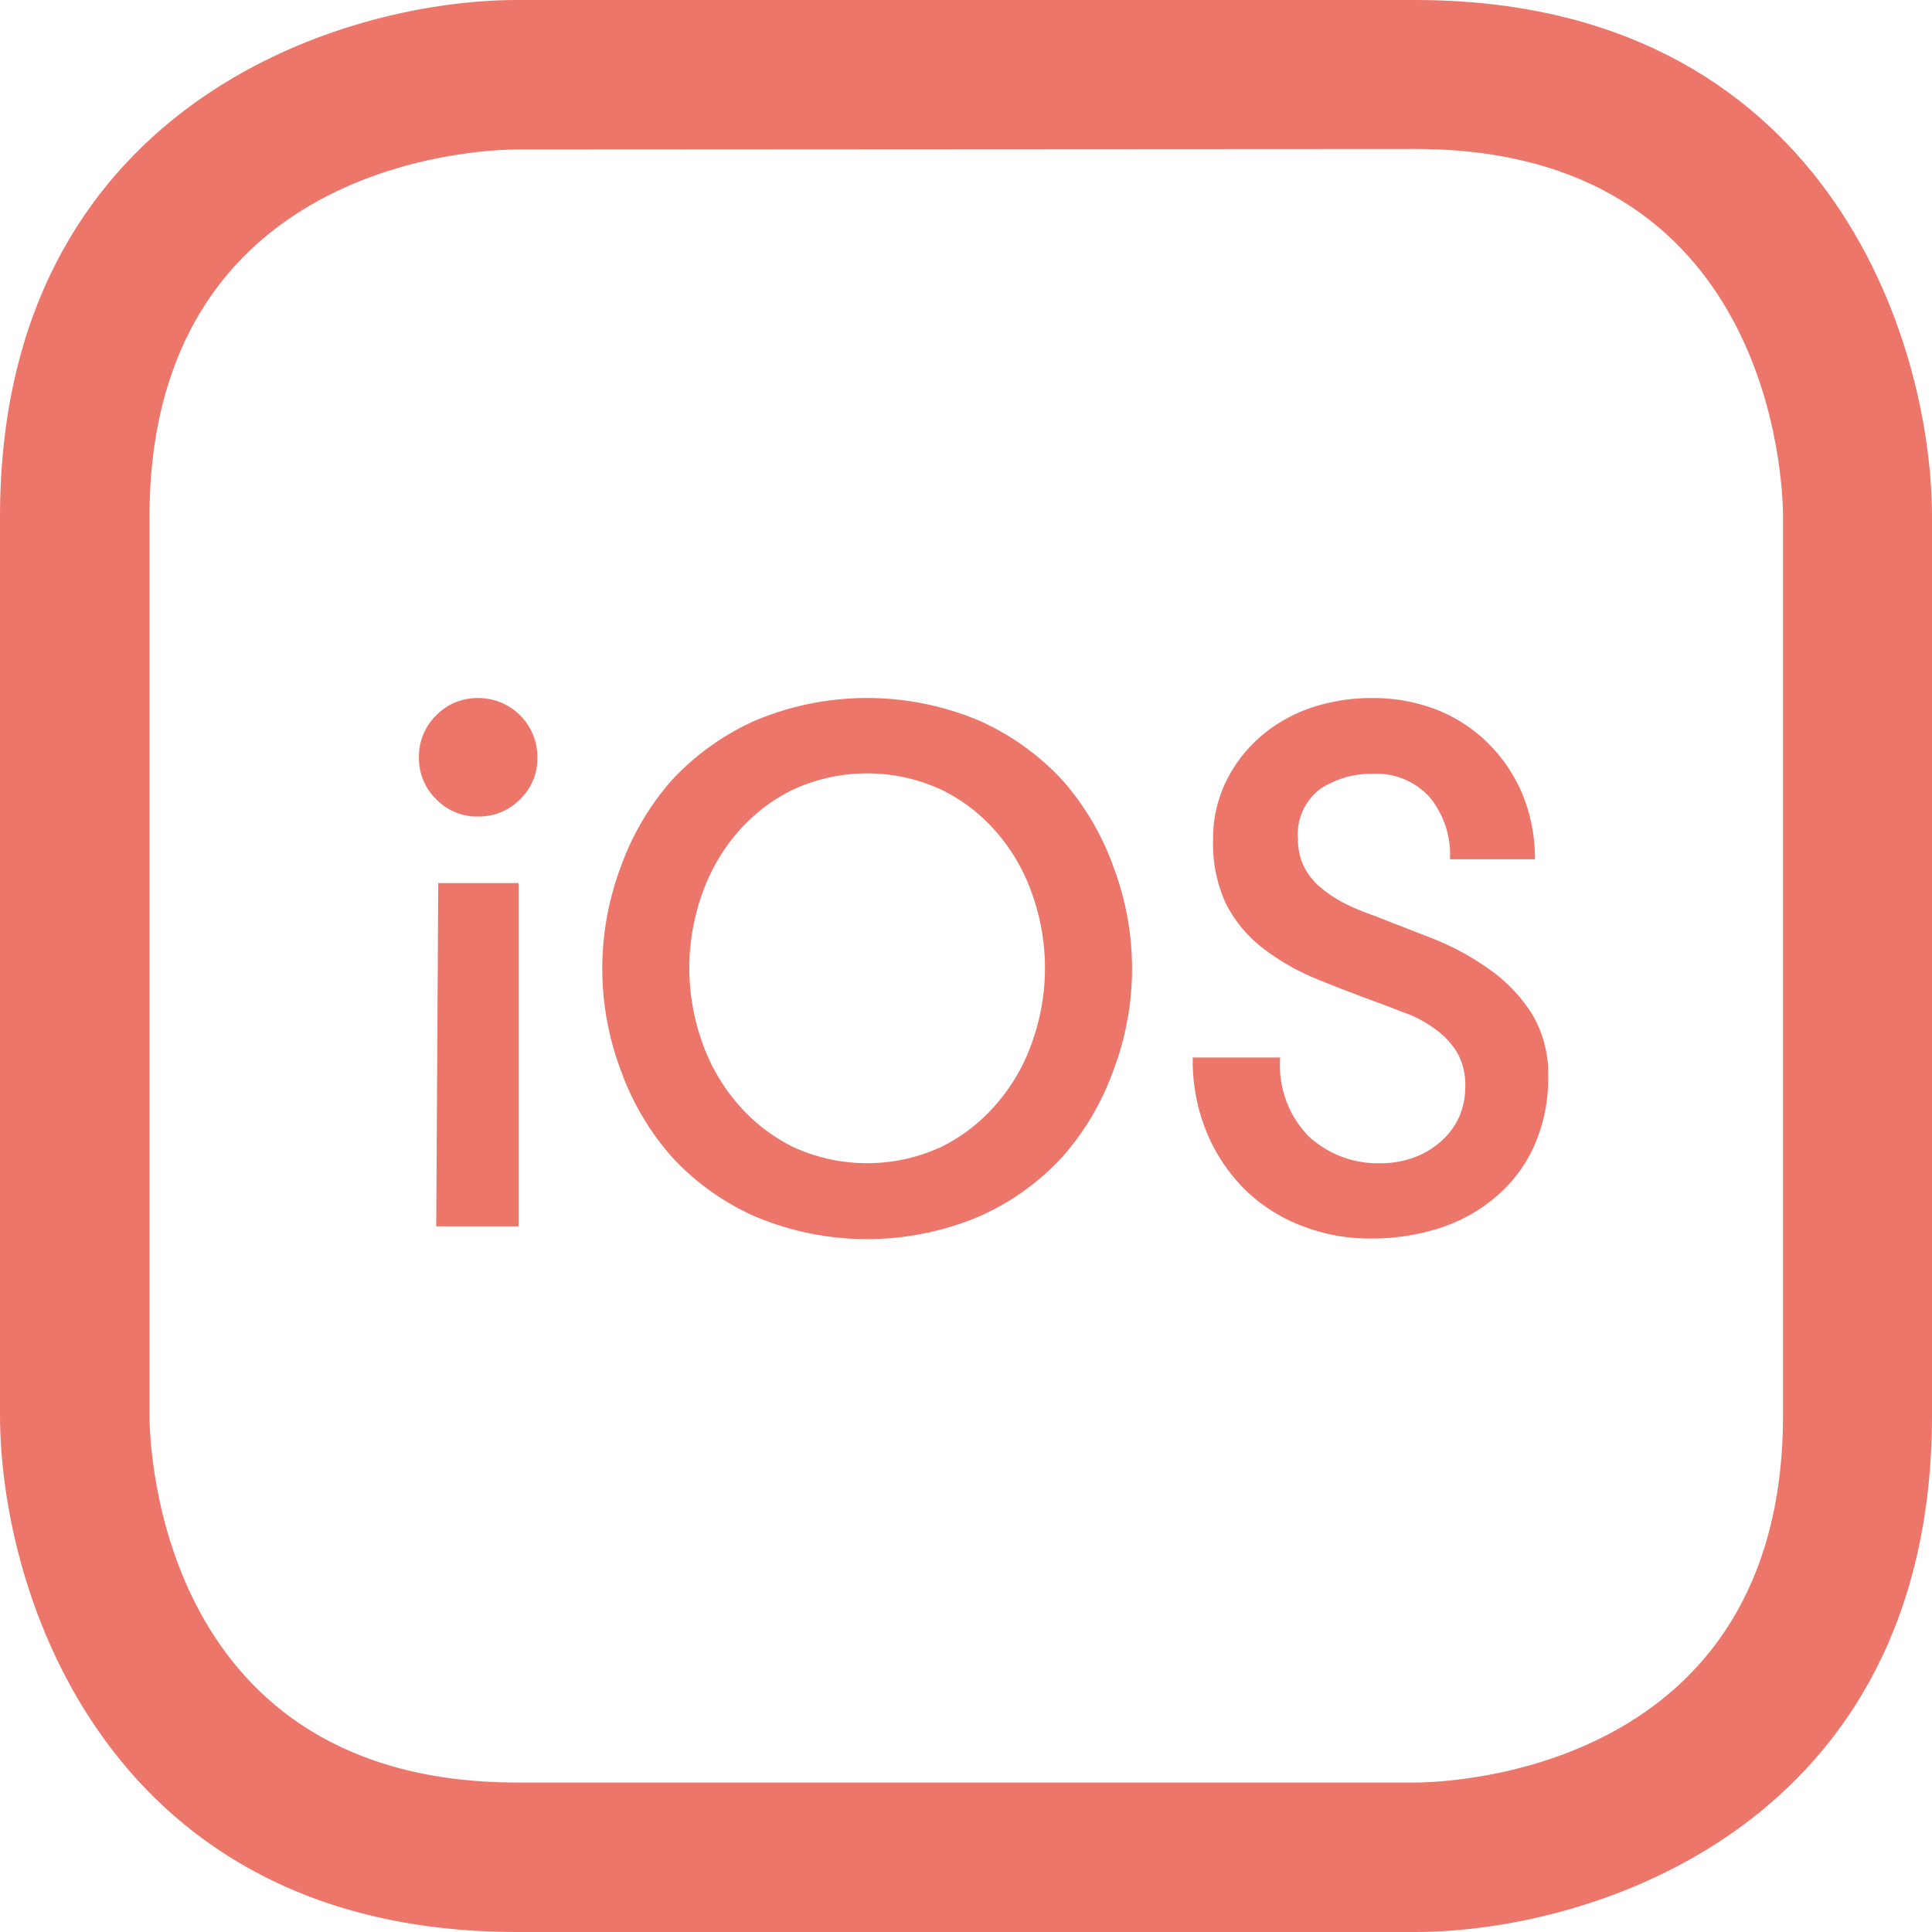
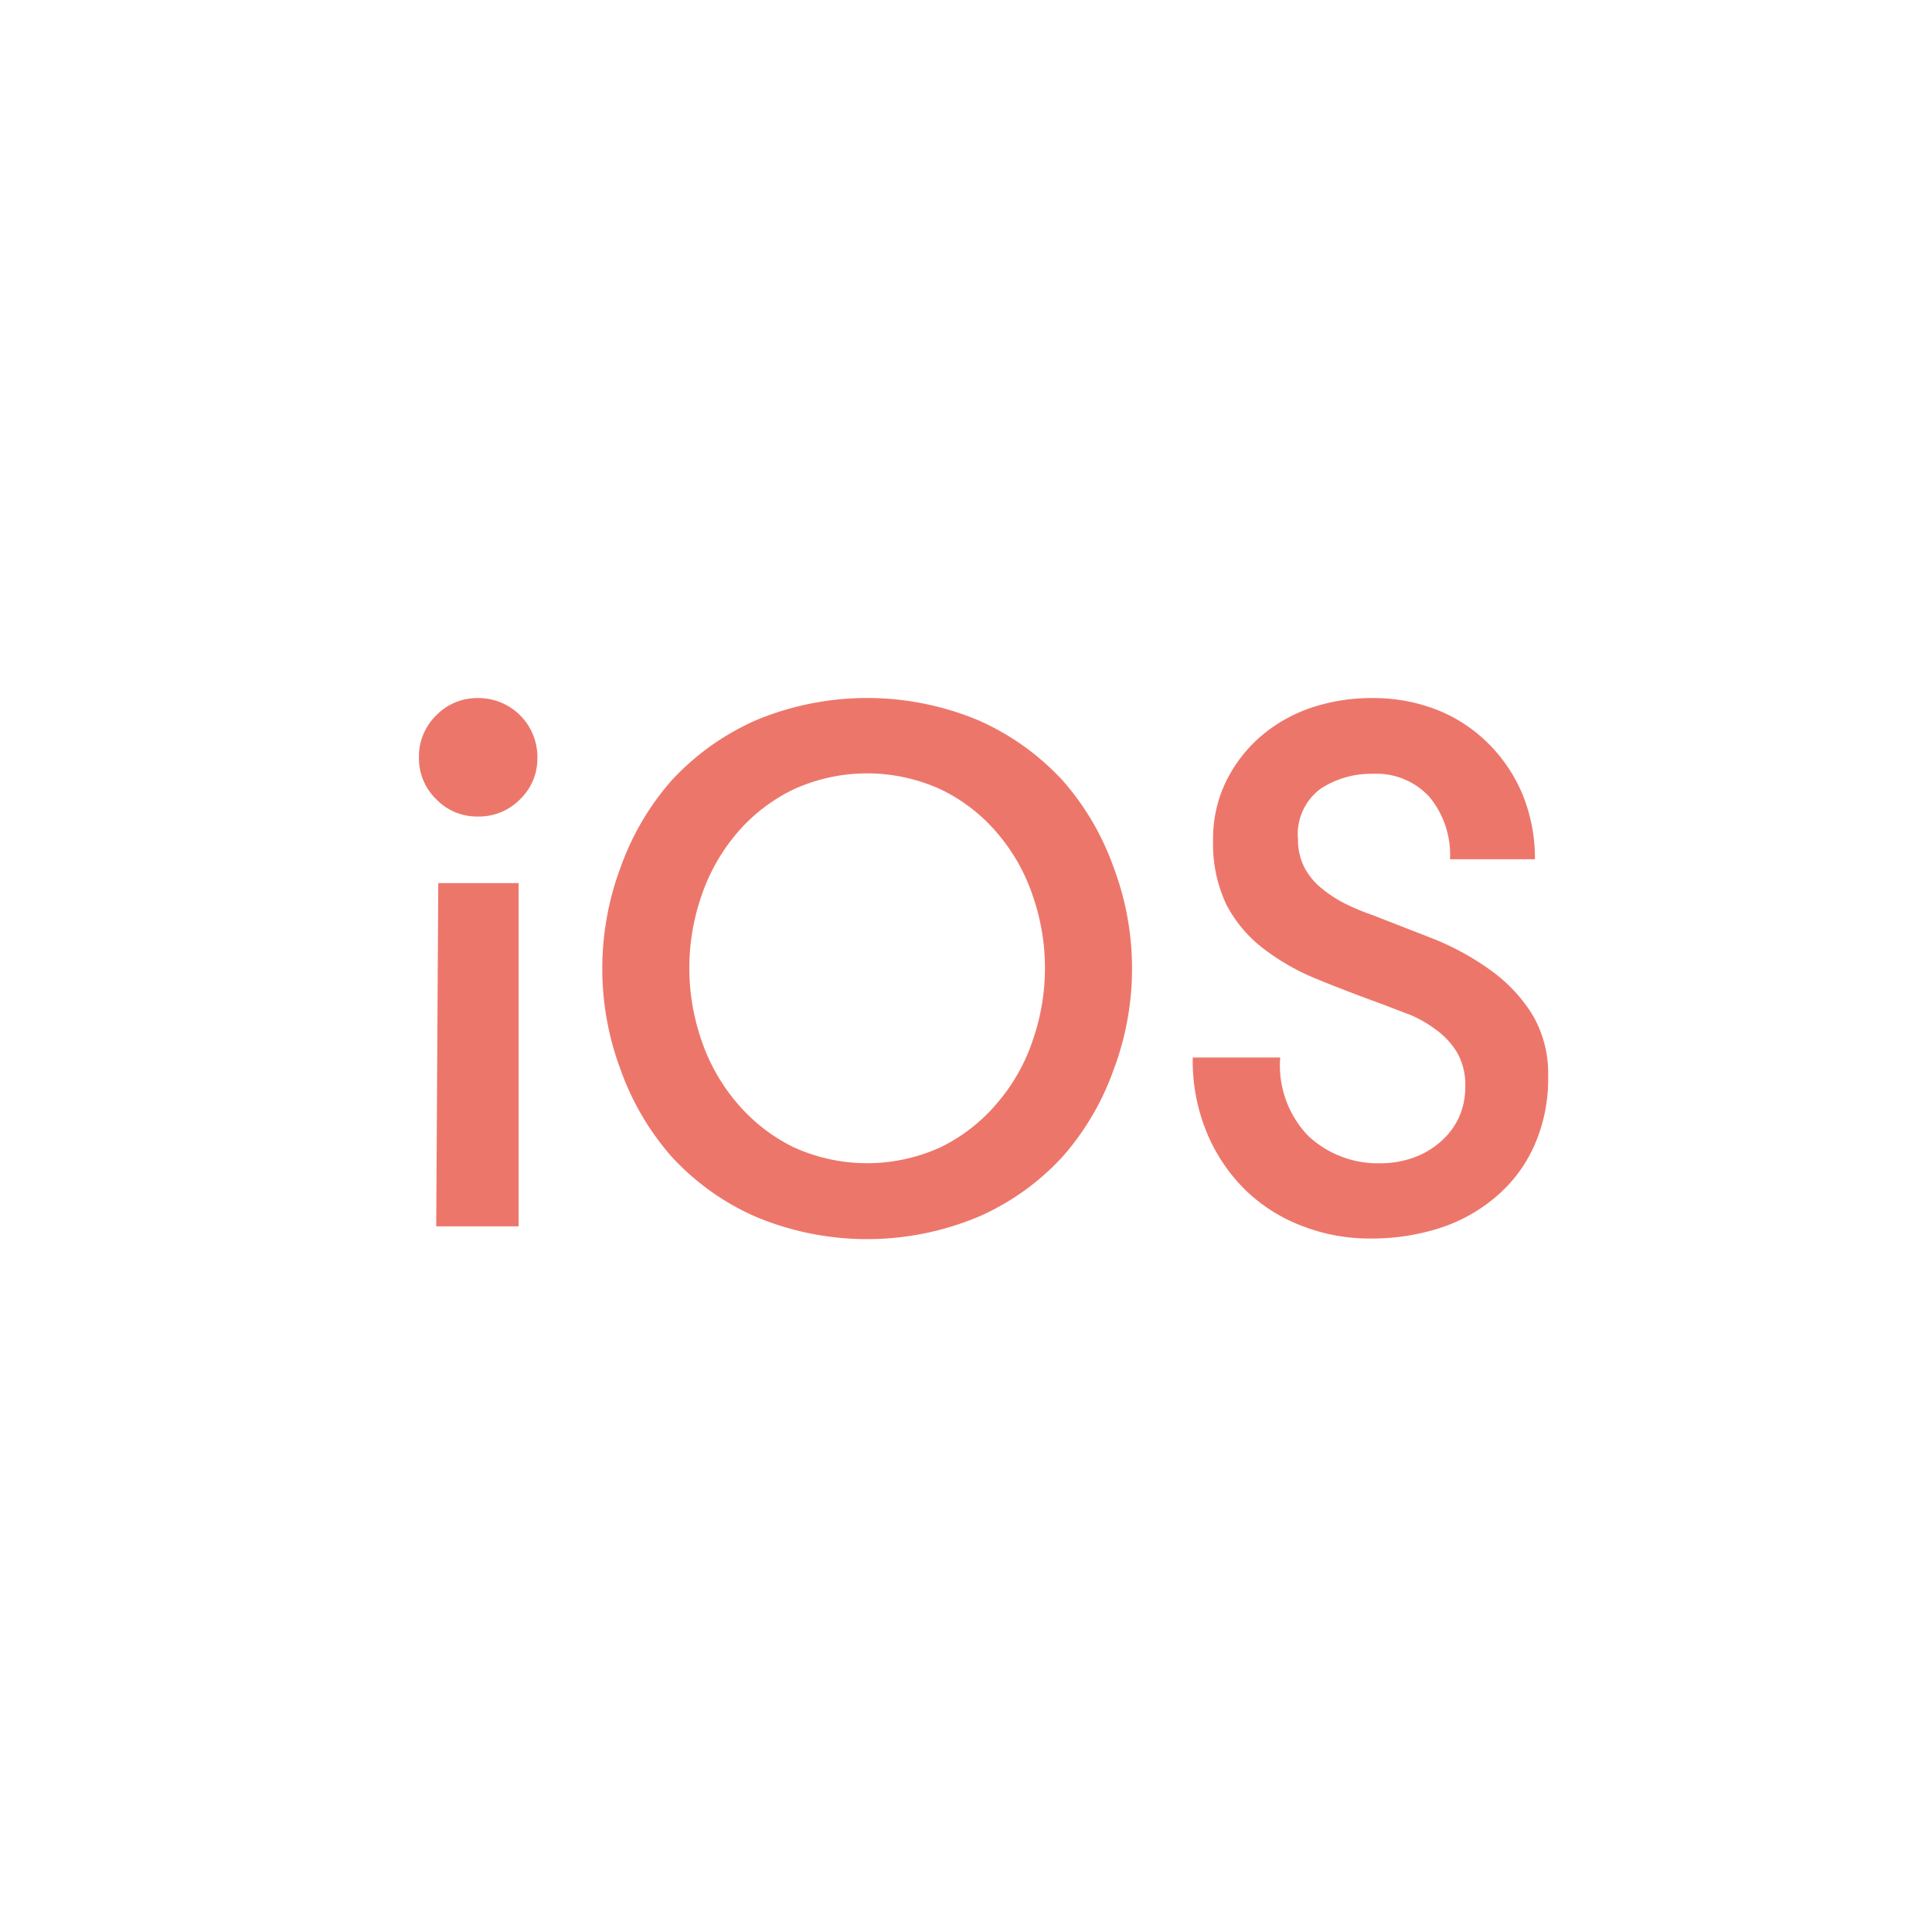
<svg xmlns="http://www.w3.org/2000/svg" id="Layer_1" data-name="Layer 1" viewBox="0 0 38 38">
  <defs>
    <style>.cls-1{fill:#ed766b;}</style>
  </defs>
  <title>Artboard 34</title>
  <path class="cls-1" d="M23.46,20.8a3.69,3.69,0,0,0,.29,1.51,3.42,3.42,0,0,0,.77,1.12,3.26,3.26,0,0,0,1.11.69,3.63,3.63,0,0,0,1.33.24,4.37,4.37,0,0,0,1.34-.2,3.22,3.22,0,0,0,1.11-.61,2.83,2.83,0,0,0,.76-1,3.23,3.23,0,0,0,.28-1.38,2.27,2.27,0,0,0-.32-1.23,3.08,3.08,0,0,0-.83-.87,5.24,5.24,0,0,0-1.12-.61L27,18a4.57,4.57,0,0,1-.55-.23,2.47,2.47,0,0,1-.47-.31,1.3,1.3,0,0,1-.33-.41,1.19,1.19,0,0,1-.12-.54,1.11,1.11,0,0,1,.45-1A1.81,1.81,0,0,1,27,15.22a1.41,1.41,0,0,1,1.12.46,1.79,1.79,0,0,1,.4,1.22h1.67a3.31,3.31,0,0,0-.25-1.29,3.09,3.09,0,0,0-.68-1,3,3,0,0,0-1-.65A3.43,3.43,0,0,0,27,13.73a3.73,3.73,0,0,0-1.21.19,3,3,0,0,0-1,.57,2.8,2.8,0,0,0-.68.89,2.56,2.56,0,0,0-.25,1.14,2.79,2.79,0,0,0,.26,1.27,2.6,2.6,0,0,0,.72.86,4.51,4.51,0,0,0,1.07.61c.41.17.84.33,1.3.5l.55.21a2.46,2.46,0,0,1,.52.31,1.52,1.52,0,0,1,.39.44,1.28,1.28,0,0,1,.15.65,1.45,1.45,0,0,1-.13.62,1.44,1.44,0,0,1-.36.47,1.64,1.64,0,0,1-.53.31,1.92,1.92,0,0,1-.65.11,2,2,0,0,1-1.42-.54,2,2,0,0,1-.55-1.54ZM15.6,22.56a3.44,3.44,0,0,1-1.1-.86,3.74,3.74,0,0,1-.7-1.23,4.35,4.35,0,0,1,0-2.86,3.76,3.76,0,0,1,.7-1.23,3.4,3.4,0,0,1,1.1-.85,3.48,3.48,0,0,1,2.91,0,3.36,3.36,0,0,1,1.1.85,3.7,3.7,0,0,1,.7,1.23,4.33,4.33,0,0,1,0,2.86,3.68,3.68,0,0,1-.7,1.23,3.4,3.4,0,0,1-1.1.86,3.48,3.48,0,0,1-2.91,0m3.65,1.37a4.92,4.92,0,0,0,1.65-1.18,5.23,5.23,0,0,0,1-1.7,5.65,5.65,0,0,0,0-4,5.23,5.23,0,0,0-1-1.7,5,5,0,0,0-1.65-1.18,5.68,5.68,0,0,0-4.39,0,5,5,0,0,0-1.65,1.18,5.24,5.24,0,0,0-1,1.7,5.68,5.68,0,0,0,0,4,5.25,5.25,0,0,0,1,1.7,4.93,4.93,0,0,0,1.65,1.18,5.67,5.67,0,0,0,4.39,0M8.58,15.72a1.11,1.11,0,0,0,.82.34,1.13,1.13,0,0,0,.83-.34,1.11,1.11,0,0,0,.34-.82A1.16,1.16,0,0,0,9.4,13.73a1.12,1.12,0,0,0-.82.34,1.13,1.13,0,0,0-.34.83,1.12,1.12,0,0,0,.34.82m0,8.4H10.2V17.37H8.62Z" />
-   <path class="cls-1" d="M27.83,38H10.17C2.13,38,0,31.35,0,27.83V10.17C0,2.13,6.65,0,10.17,0H27.83C35.88,0,38,6.65,38,10.17V27.83C38,35.88,31.35,38,27.83,38ZM10.17,2.94c-.74,0-7.23.25-7.23,7.24V27.83c0,.74.26,7.23,7.23,7.23H27.83c.75,0,7.24-.26,7.24-7.23V10.17c0-.74-.25-7.24-7.23-7.24Z" />
</svg>